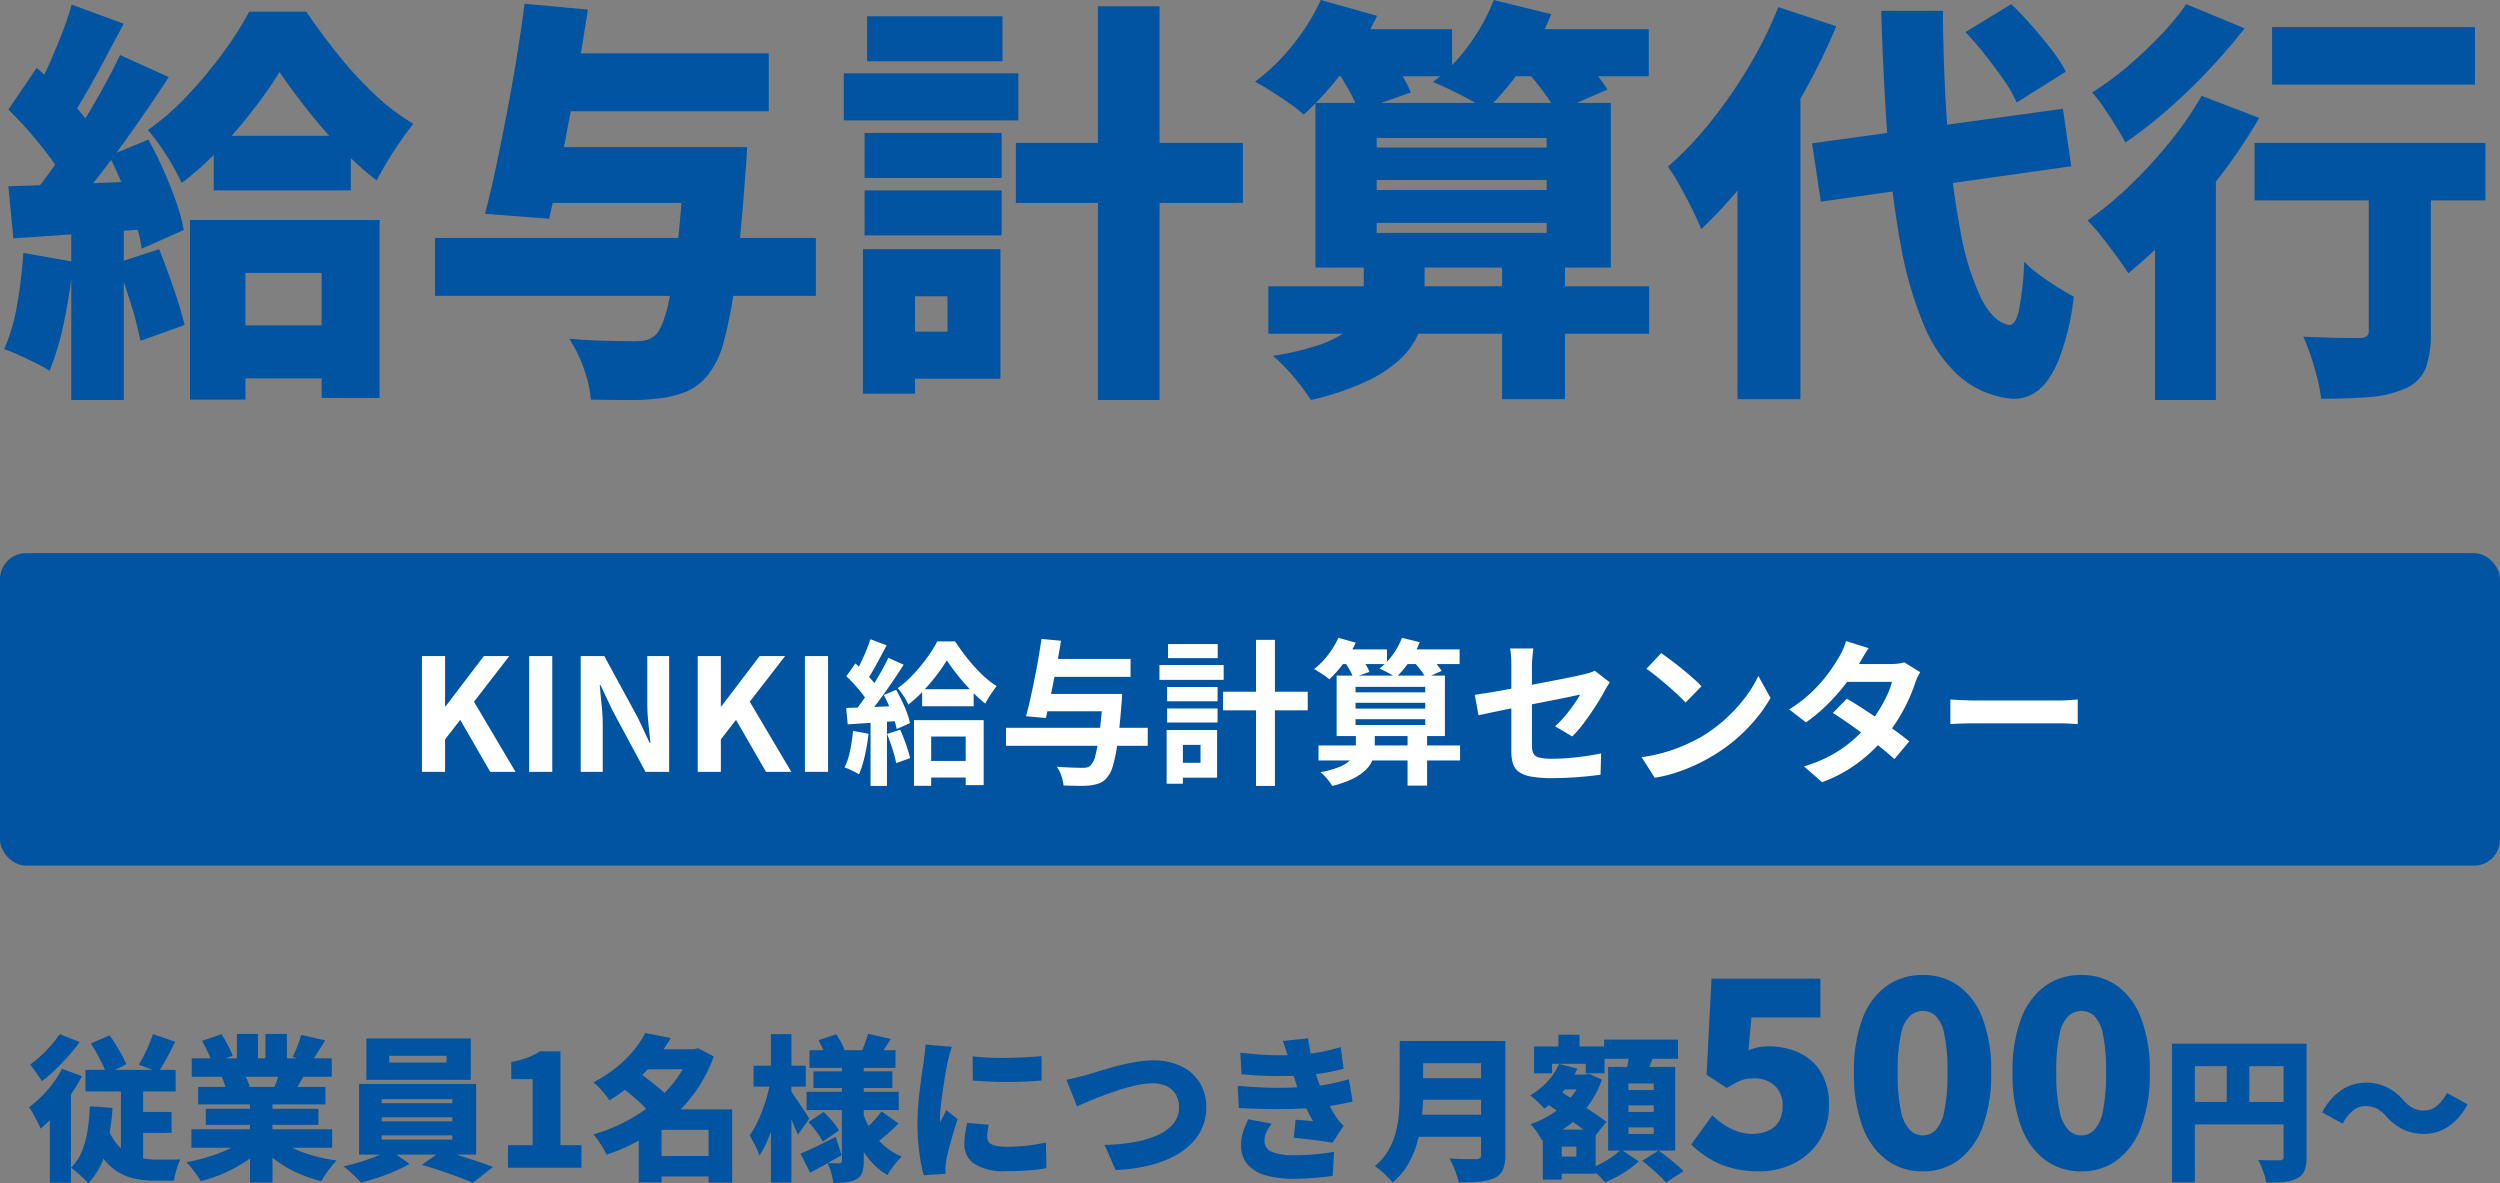
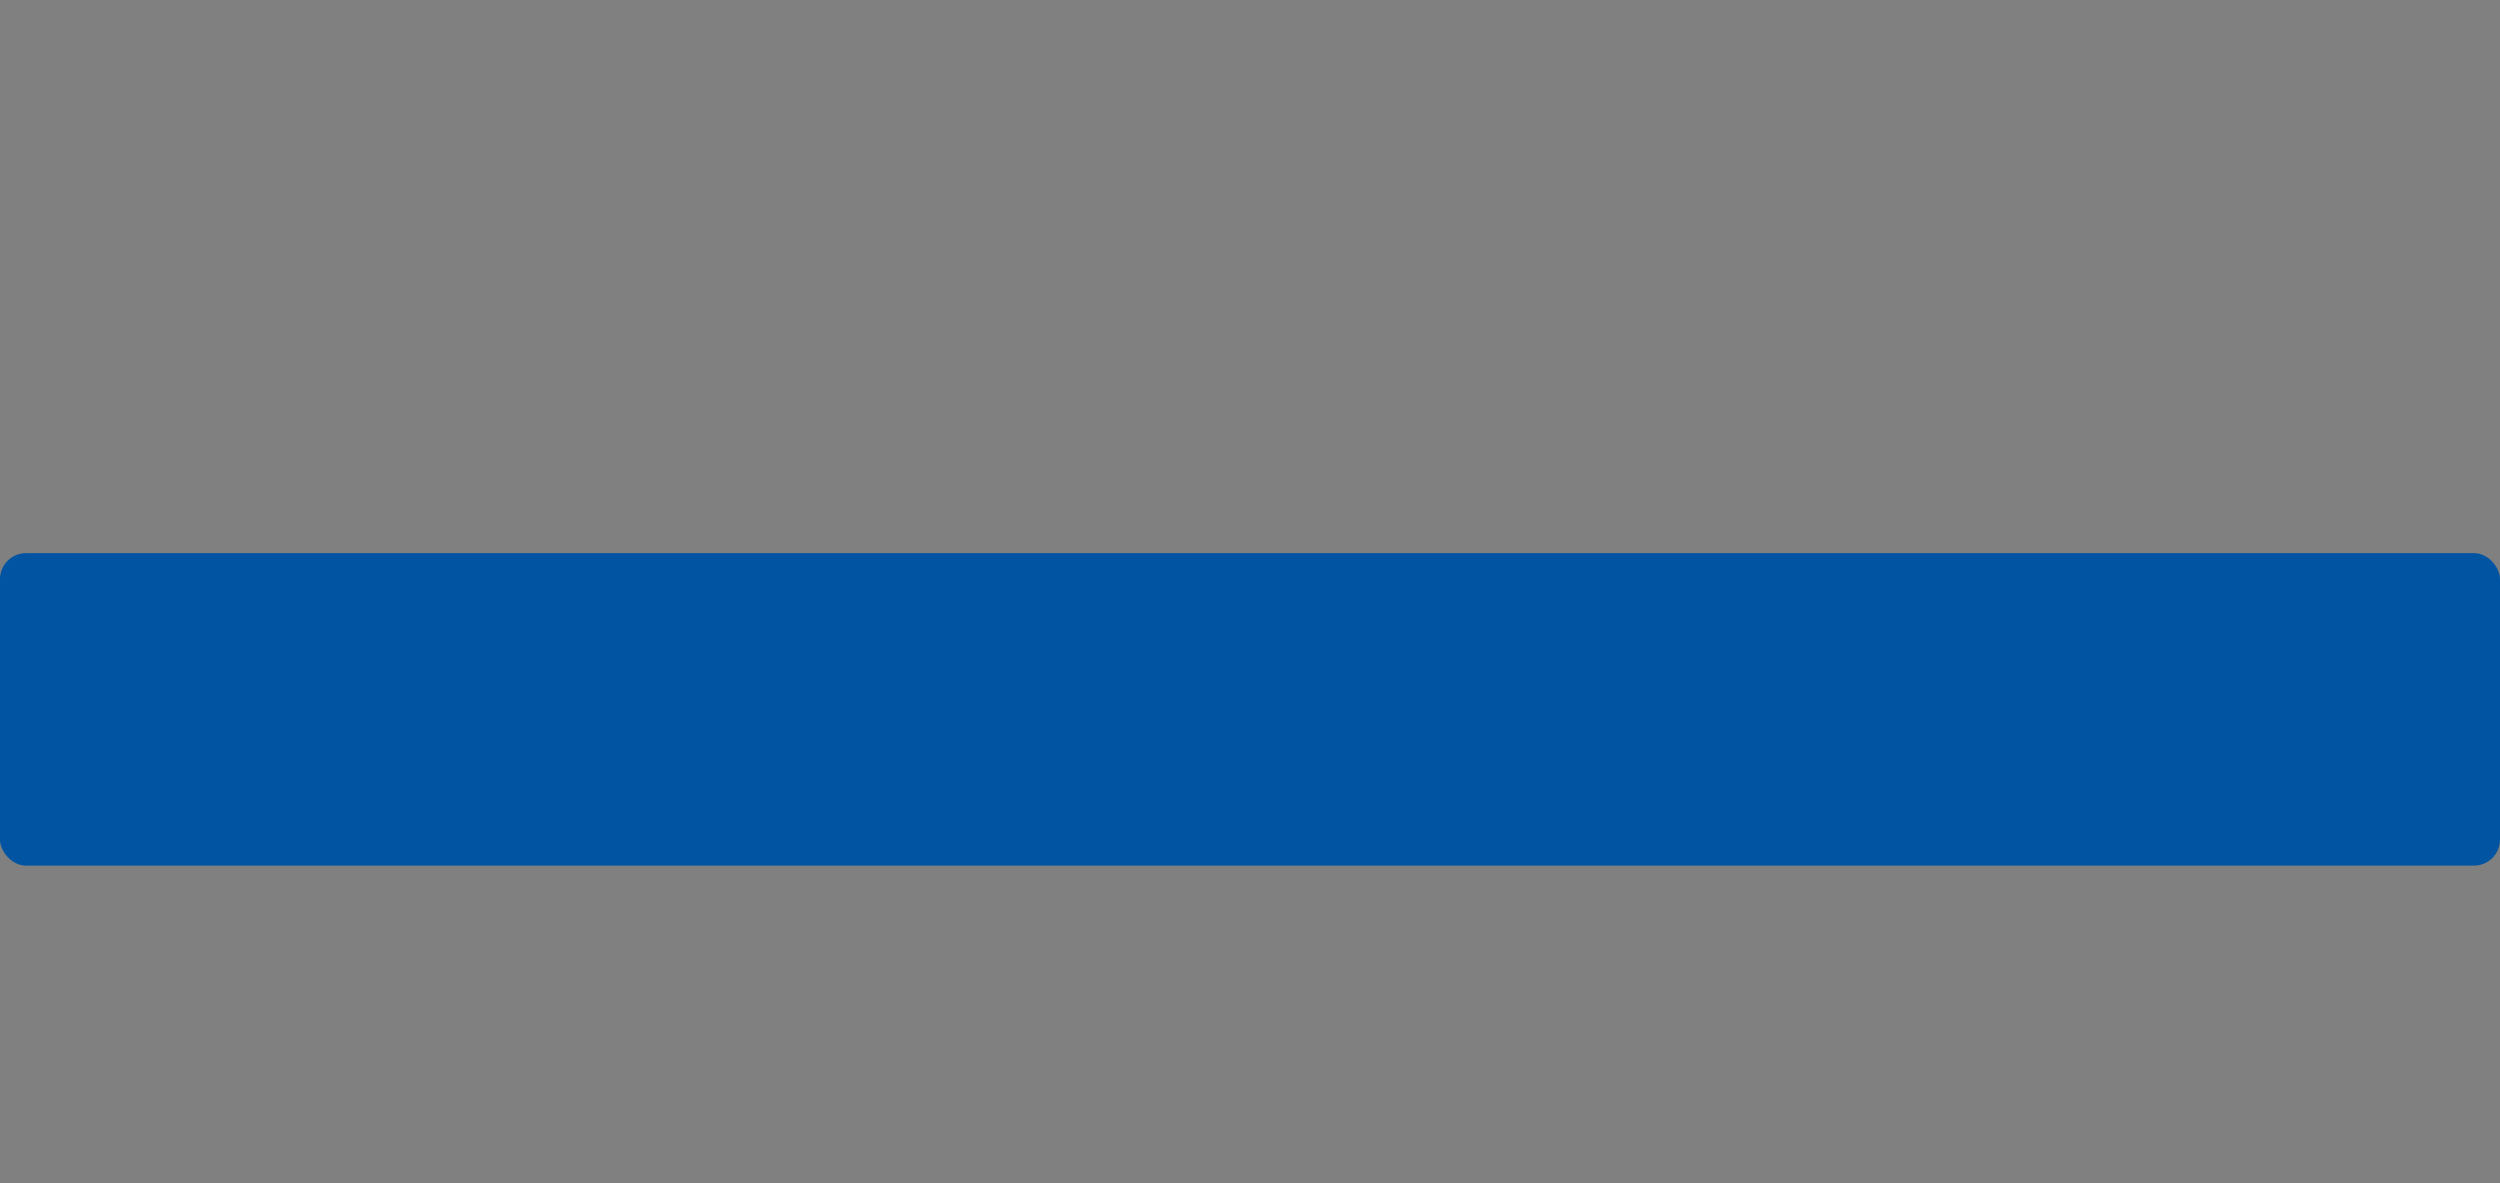
<svg xmlns="http://www.w3.org/2000/svg" width="480" height="227.2">
  <rect width="100%" height="100%" fill="#808080" stroke="none" />
  <g data-name="グループ 383" transform="translate(-600 -290.8)">
-     <path data-name="パス 185" d="M641.04 316.88h26.32v10.48h-26.32zm1.52 36.4h25.6v10.16h-25.6zm11.12-48.64a86.485 86.485 0 0 1-5.04 7.2 98.268 98.268 0 0 1-6.44 7.52 57.876 57.876 0 0 1-7.32 6.56 42.576 42.576 0 0 0-2.92-5.28 40.224 40.224 0 0 0-3.56-4.88 48.8 48.8 0 0 0 7.68-6.72 84.832 84.832 0 0 0 6.84-8.24 63.57 63.57 0 0 0 4.92-7.76h10.96q2.72 4 6.04 8.16a74.7 74.7 0 0 0 7.04 7.68 39.9 39.9 0 0 0 7.48 5.68q-1.76 2.24-3.68 5.16a62.324 62.324 0 0 0-3.36 5.72 61.651 61.651 0 0 1-6.88-6.2 95.908 95.908 0 0 1-6.56-7.52q-3.04-3.88-5.2-7.08zm-17.2 28.4h36.4v34.16h-11.12v-24h-14.64v24.32h-10.64zm-22.72-41.36l10 3.68q-1.68 3.12-3.44 6.44t-3.44 6.28q-1.68 2.96-3.2 5.2L606 310q1.44-2.48 2.88-5.64t2.76-6.48a61.311 61.311 0 0 0 2.12-6.2zm9.28 9.68l9.36 4.24q-2.96 4.56-6.44 9.52t-6.96 9.44q-3.48 4.48-6.6 7.92l-6.64-3.68q2.24-2.72 4.64-6.12t4.72-7.08q2.32-3.68 4.36-7.36t3.56-6.88zm-21.44 10.48l5.44-8q2.08 1.76 4.24 3.96t4 4.36a22.111 22.111 0 0 1 2.8 4l-5.92 9.04a24.307 24.307 0 0 0-2.64-4.28q-1.76-2.36-3.84-4.76t-4.08-4.32zm19.36 8.88l7.52-3.12q1.52 2.72 2.92 5.88t2.44 6.12a32.5 32.5 0 0 1 1.44 5.36l-8.08 3.6a33.679 33.679 0 0 0-1.28-5.48q-.96-3.08-2.24-6.32t-2.72-6.04zm-19.36 5.84q5.68-.16 13.64-.48t16.04-.64l-.08 9.12q-7.52.56-15.04 1.08t-13.6.92zm20.88 14.72l8.08-2.64q1.36 3.44 2.76 7.48t2.12 7.08l-8.48 3.04a62.574 62.574 0 0 0-1.88-7.24q-1.32-4.2-2.6-7.72zm-18-1.92l9.52 1.68a92.422 92.422 0 0 1-1.68 11.44 54.265 54.265 0 0 1-2.8 9.52 24.478 24.478 0 0 0-2.56-1.44q-1.6-.8-3.28-1.56a30.925 30.925 0 0 0-2.88-1.16 35.6 35.6 0 0 0 2.48-8.52 91.36 91.36 0 0 0 1.2-9.96zm9.2-7.44h10.08v35.68h-10.08zm88.56-12.88h33.2v10.72h-33.2zm3.2-18h42.16v11.12h-42.16zm-21.92 35.44h73.12v11.12h-73.12zm47.92-17.44h12l-.04.92q-.04.92-.12 2.08t-.16 1.96q-.88 12.24-1.88 20.12a84.217 84.217 0 0 1-2.28 12.28 17.015 17.015 0 0 1-3.04 6.4 11.216 11.216 0 0 1-4.16 3.2 21.111 21.111 0 0 1-5.12 1.28 44.38 44.38 0 0 1-5.88.32q-3.56 0-7.32-.08a22.4 22.4 0 0 0-1.32-5.88 25 25 0 0 0-2.84-5.8q3.84.32 7.32.4t5.24.08a9.922 9.922 0 0 0 2.16-.2 4.322 4.322 0 0 0 1.76-.92q1.28-1.12 2.32-5.08a85.472 85.472 0 0 0 1.88-11.16q.84-7.2 1.48-18zm-30.72-27.52l12.16 1.12q-.8 5.12-1.72 10.56t-1.92 10.76q-1 5.32-1.96 10.16t-1.84 8.68l-12.32-.96q1.04-3.92 2.08-8.84t2.08-10.32q1.04-5.4 1.92-10.8t1.52-10.36zm94.32 26.72h43.6v11.52h-43.6zM810.8 292h11.84v75.6H810.8zM766 316.32h26.32v8.64H766zm.48-22.4h26v8.64h-26zm-.48 33.44h26.32V336H766zm-4-22.48h33.52v9.04H762zm9.28 33.76h20.8v24.88h-20.8v-9.04h10.64v-6.8h-10.64zm-5.6 0h10v27.76h-10zm77.84 7.12h73.12v9.12h-73.12zm20.8-20.4v1.92h32.64v-1.92zm0 8.24v1.92h32.64v-1.92zm0-16.32v1.84h32.64v-1.84zm-11.76-6.72h56.72v31.6h-56.72zm35.84 29.84h12.08v27.04H888.4zm-34.48-44h24.88v9.04h-24.88zm32.32 0h30.32v9.04h-30.32zm-32.64-5.6l10.8 3.04a60.64 60.64 0 0 1-6.44 10.48 59.738 59.738 0 0 1-7.64 8.48 26.467 26.467 0 0 0-2.76-2.16q-1.72-1.2-3.48-2.32t-3.12-1.84a38.2 38.2 0 0 0 7.24-7.04 40.929 40.929 0 0 0 5.4-8.64zm33.2 0l11.04 2.72a50.492 50.492 0 0 1-5.6 10.24 55.176 55.176 0 0 1-6.88 8.16 29.2 29.2 0 0 0-3.08-1.92q-1.88-1.04-3.8-1.96t-3.36-1.48a32.851 32.851 0 0 0 6.88-7.08 37.448 37.448 0 0 0 4.8-8.68zm-30.72 12.56l9.52-3.2a44.049 44.049 0 0 1 3.04 4.2 24.435 24.435 0 0 1 2.24 4.2l-10.08 3.52a23.482 23.482 0 0 0-1.96-4.24q-1.4-2.48-2.76-4.48zm36.08 0l9.28-3.84q1.84 1.84 3.96 4.24a31.076 31.076 0 0 1 3.24 4.24l-9.84 4.24a31.732 31.732 0 0 0-2.88-4.36q-1.92-2.52-3.76-4.52zm-30.32 36.96h11.68v8.4a16.091 16.091 0 0 1-1.04 5.72 14.37 14.37 0 0 1-3.48 5.16 24.818 24.818 0 0 1-6.68 4.44 53.182 53.182 0 0 1-10.64 3.56 36.8 36.8 0 0 0-3.24-4.36 33.113 33.113 0 0 0-4.04-4.12 52.465 52.465 0 0 0 8.84-2.08 19.376 19.376 0 0 0 5.28-2.64 8.446 8.446 0 0 0 2.6-2.96 6.891 6.891 0 0 0 .72-2.96zm86.08-22l48.16-6.64 1.6 11.04-48.08 6.8zm29.44-21.36l8.8-5.36q1.92 1.84 3.96 4.16t3.8 4.6a26.23 26.23 0 0 1 2.72 4.2l-9.44 5.92a23.62 23.62 0 0 0-2.44-4.28q-1.64-2.36-3.56-4.8t-3.84-4.44zm-35.92-4.8l11.12 3.68a123.178 123.178 0 0 1-7.12 14.32 132.579 132.579 0 0 1-8.96 13.56 86.605 86.605 0 0 1-9.84 11.08q-.56-1.44-1.68-3.72t-2.4-4.56a39.563 39.563 0 0 0-2.32-3.72 65.675 65.675 0 0 0 8.12-8.52 93.294 93.294 0 0 0 7.36-10.6 79.767 79.767 0 0 0 5.72-11.52zm-7.84 23.92l11.92-11.92.16.16v63.12H933.6zm27.6-23.2h11.84q.08 12.48.92 23.2a174.045 174.045 0 0 0 2.4 18.88 51.577 51.577 0 0 0 3.92 12.92q2.36 4.76 5.48 5.32 1.2.08 1.88-2.84a58.335 58.335 0 0 0 1-9.32 21.774 21.774 0 0 0 2.96 2.56q1.84 1.36 3.68 2.48t2.88 1.68a47.729 47.729 0 0 1-3.04 12.52q-1.92 4.28-4.2 5.76a7.4 7.4 0 0 1-4.6 1.32 18.008 18.008 0 0 1-10-4.2 26.842 26.842 0 0 1-6.92-9.92 72.171 72.171 0 0 1-4.44-15.28 183.627 183.627 0 0 1-2.52-20.24q-.84-11.32-1.24-24.84zm75.04 3.12h38.96v11.04h-38.96zm18.56 25.52h11.92v33.04a19.632 19.632 0 0 1-1 6.96 7.209 7.209 0 0 1-4.04 3.92 21.056 21.056 0 0 1-6.88 1.6q-4 .32-9.12.32a39.519 39.519 0 0 0-1.32-6 45.121 45.121 0 0 0-2.12-5.92q2 .08 4.16.16t3.96.08h2.52a2.566 2.566 0 0 0 1.52-.32 1.36 1.36 0 0 0 .4-1.12zm-21.92-3.28h44.32v11.04h-44.32zm-19.12 11.28l10.16-10.24 1.52.56v47.76h-11.68zm8.96-20.32l11.04 4.24a101.78 101.78 0 0 1-7.32 10.96 129.193 129.193 0 0 1-8.8 10.4 96.17 96.17 0 0 1-9 8.48q-.8-1.28-2.2-3.2t-2.92-3.84a36.659 36.659 0 0 0-2.72-3.12 64.363 64.363 0 0 0 8.12-6.68 90.85 90.85 0 0 0 7.64-8.32 66.947 66.947 0 0 0 6.16-8.92zm-2.96-17.6l11.2 4.64q-3.04 3.92-6.84 7.96t-7.92 7.64a85.277 85.277 0 0 1-8.12 6.32q-.72-1.36-1.84-3.16t-2.32-3.56a24.826 24.826 0 0 0-2.24-2.88 56.614 56.614 0 0 0 6.8-5 82.35 82.35 0 0 0 6.44-6.08 46.922 46.922 0 0 0 4.84-5.88z" fill="#0054a2" />
    <rect data-name="長方形 522" width="480" height="60" rx="5" transform="translate(600 397)" fill="#0054a2" />
-     <path data-name="パス 187" d="M681.015 439v-22.23h4.44v9.66h.09l7.35-9.66h4.89l-6.78 8.76 7.98 13.47h-4.86l-5.76-9.99-2.91 3.75V439zm20.58 0v-22.23h4.44V439zm9.9 0v-22.23h4.53l6.45 11.85 2.25 4.8h.15q-.18-1.74-.39-3.81a39.283 39.283 0 0 1-.21-3.96v-8.88h4.2V439h-4.53l-6.39-11.88-2.25-4.77h-.15q.15 1.8.36 3.81a37.816 37.816 0 0 1 .21 3.93V439zm22.47 0v-22.23h4.44v9.66h.09l7.35-9.66h4.89l-6.78 8.76 7.98 13.47h-4.86l-5.76-9.99-2.91 3.75V439zm20.58 0v-22.23h4.44V439zm22.5-15.87h9.9v3.27h-9.9zm.3 13.77h10.02v3.18h-10.02zm4.44-19.32a29.261 29.261 0 0 1-1.95 2.85 39 39 0 0 1-2.55 3 25.284 25.284 0 0 1-2.88 2.64 13.72 13.72 0 0 0-.915-1.635 11.694 11.694 0 0 0-1.125-1.515 19.578 19.578 0 0 0 3-2.655 33.211 33.211 0 0 0 2.67-3.24 24.082 24.082 0 0 0 1.92-3.075h3.42q1.02 1.56 2.325 3.21a31.232 31.232 0 0 0 2.76 3.06 17.632 17.632 0 0 0 2.9 2.31q-.54.69-1.14 1.59a18.628 18.628 0 0 0-1.05 1.77 27.622 27.622 0 0 1-2.715-2.5q-1.4-1.455-2.61-2.985t-2.06-2.825zm-6.3 11.49h13.38v12.48h-3.45v-9.33h-6.63v9.45h-3.3zm-8.37-15.54l3.12 1.17q-.6 1.14-1.26 2.37t-1.29 2.34q-.63 1.11-1.2 1.92l-2.4-1.02q.54-.93 1.11-2.1t1.08-2.4q.51-1.23.84-2.28zm3.45 3.57l2.94 1.32q-1.08 1.71-2.37 3.585t-2.58 3.6q-1.29 1.725-2.43 3.015l-2.1-1.17q.84-1.02 1.74-2.3t1.785-2.67q.885-1.4 1.665-2.79t1.35-2.59zm-8.07 3.54l1.74-2.46q.78.69 1.605 1.515t1.53 1.65a9.012 9.012 0 0 1 1.065 1.485l-1.83 2.79a9.842 9.842 0 0 0-1.035-1.59q-.675-.87-1.485-1.77t-1.585-1.62zm7.2 3.6l2.37-.99q.57 1.02 1.125 2.175t.96 2.25a11.282 11.282 0 0 1 .555 1.965l-2.55 1.14a13.879 13.879 0 0 0-.525-2q-.375-1.125-.885-2.325t-1.045-2.215zm-7.23 2.49q2.07-.06 4.95-.18t5.85-.24l-.03 2.85q-2.79.21-5.535.39t-4.935.33zm7.86 4.98l2.52-.81q.57 1.29 1.1 2.805t.795 2.655l-2.67.96a21.952 21.952 0 0 0-.72-2.715q-.515-1.575-1.025-2.895zm-6.54-.57l2.97.54a37.87 37.87 0 0 1-.72 4.26 20.122 20.122 0 0 1-1.11 3.54 6.584 6.584 0 0 0-.81-.465q-.51-.255-1.035-.5a7.717 7.717 0 0 0-.915-.36 13.719 13.719 0 0 0 1.05-3.225 34.379 34.379 0 0 0 .57-3.79zm3.36-2.82h3.15v13.38h-3.15zm32.73-4.29h13.11v3.33h-13.11zm1.29-6.72h15.9v3.45h-15.9zm-8.01 13.23h27.21v3.45h-27.21zm18.6-6.51h3.69l-.015.285q-.015.285-.03.66t-.045.645q-.355 4.62-.765 7.58a31.4 31.4 0 0 1-.9 4.59 5.9 5.9 0 0 1-1.185 2.35 3.618 3.618 0 0 1-1.425 1.05 8.87 8.87 0 0 1-1.785.42 19.946 19.946 0 0 1-2.235.075q-1.4-.015-2.865-.075a7.741 7.741 0 0 0-.405-1.81 6.613 6.613 0 0 0-.885-1.79q1.56.12 2.925.165t2.025.045a4.109 4.109 0 0 0 .855-.075 1.407 1.407 0 0 0 .645-.345 4.038 4.038 0 0 0 .96-1.95 32.173 32.173 0 0 0 .78-4.26q.36-2.76.66-6.96zm-11.79-10.56l3.75.36q-.3 1.86-.675 3.855t-.765 3.975q-.39 1.98-.765 3.78t-.7 3.21l-3.81-.33q.39-1.41.8-3.24t.81-3.825q.405-1.995.75-3.99t.605-3.795zm34.86 10.14h16.26v3.57h-16.26zm6.33-9.96h3.63v28.05h-3.63zm-17.07 9.06h9.69v2.73h-9.69zm.18-8.25h9.535v2.7h-9.54zm-.18 12.36h9.69v2.7h-9.69zm-1.47-8.34h12.33v2.85h-12.33zm3.12 12.48h7.95v9.15h-7.95v-2.85h4.765v-3.45h-4.77zm-1.74 0h3.12v10.32h-3.12zm29.16 2.97h27.18v2.88h-27.18zm7.11-8.19v1.11h13.38v-1.11zm0 3.15V430h13.38v-1.11zm0-6.21v1.05h13.38v-1.05zm-3.63-2.16h20.79v11.61h-20.79zm13.62 11.04H874v10.08h-3.75zm-13.44-16.08h9.48v2.82h-9.48zm11.94 0h11.49v2.82h-11.49zm-11.79-2.22l3.33.93a21.058 21.058 0 0 1-2.3 3.9 21.726 21.726 0 0 1-2.775 3.15 6.257 6.257 0 0 0-.84-.675q-.54-.375-1.1-.72t-.975-.585a14.7 14.7 0 0 0 2.655-2.685 15.7 15.7 0 0 0 2.005-3.315zm12.21 0l3.42.84a18.225 18.225 0 0 1-2.04 3.78 18.833 18.833 0 0 1-2.55 3 8.878 8.878 0 0 0-.945-.6q-.585-.33-1.17-.63t-1.035-.48a12.543 12.543 0 0 0 2.535-2.64 13.826 13.826 0 0 0 1.785-3.27zm-11.13 4.41l2.94-.99a16.518 16.518 0 0 1 1.14 1.575 8.044 8.044 0 0 1 .81 1.545l-3.12 1.11a8.433 8.433 0 0 0-.735-1.575q-.525-.915-1.035-1.665zm13.2-.03l2.88-1.2q.69.69 1.47 1.59a12.241 12.241 0 0 1 1.2 1.59l-3.06 1.35a9.417 9.417 0 0 0-1.065-1.635q-.735-.945-1.425-1.695zm-10.92 13.89h3.63v2.91a6.309 6.309 0 0 1-.36 2.085 5.468 5.468 0 0 1-1.245 1.965 9.324 9.324 0 0 1-2.475 1.755 19.209 19.209 0 0 1-4.08 1.455 10.415 10.415 0 0 0-.99-1.365 8.962 8.962 0 0 0-1.26-1.275 18.509 18.509 0 0 0 3.525-.975 7.028 7.028 0 0 0 2.04-1.2 3.6 3.6 0 0 0 .96-1.29 3.379 3.379 0 0 0 .255-1.245zm29.85 3.48v-16.26q0-.48-.015-1.11t-.075-1.26a10.849 10.849 0 0 0-.15-1.08h4.465q-.09.69-.18 1.695t-.09 1.755v15.21a3.447 3.447 0 0 0 .27 1.47 1.62 1.62 0 0 0 1.095.81 9.5 9.5 0 0 0 2.475.24q1.59 0 3.195-.135t3.195-.36q1.59-.225 3.06-.525l-.12 4.08q-1.23.18-2.79.33t-3.225.24q-1.66.09-3.285.09a21.551 21.551 0 0 1-4.11-.315 5.576 5.576 0 0 1-2.35-.945 3.115 3.115 0 0 1-1.08-1.62 8.387 8.387 0 0 1-.285-2.31zm18.9-13.2q-.21.33-.5.8t-.495.855q-.48.93-1.215 2.1t-1.575 2.4q-.84 1.23-1.725 2.34a19.545 19.545 0 0 1-1.695 1.89l-3.3-1.95a18.418 18.418 0 0 0 1.935-1.995q.945-1.125 1.7-2.22t1.17-1.845q-.42.06-1.455.285t-2.535.525q-1.5.3-3.27.645t-3.57.7q-1.8.36-3.48.7t-3.03.63q-1.35.285-2.16.465l-.72-3.93q.87-.12 2.28-.345t3.15-.54q1.74-.315 3.63-.675t3.75-.72l3.48-.675q1.62-.315 2.82-.57t1.8-.405q.63-.15 1.17-.315a6.2 6.2 0 0 0 .96-.375zm9.87-5.61q.78.54 1.83 1.32t2.175 1.7q1.125.915 2.115 1.785a20.929 20.929 0 0 1 1.62 1.56l-3.06 3.12q-.57-.63-1.5-1.5t-2.01-1.8q-1.08-.93-2.13-1.77t-1.86-1.41zm-3.75 19.98a31.772 31.772 0 0 0 4.41-.93 30.748 30.748 0 0 0 3.84-1.38 34.916 34.916 0 0 0 3.24-1.62 29.011 29.011 0 0 0 4.68-3.48 29.83 29.83 0 0 0 3.72-4.065 22.994 22.994 0 0 0 2.515-4.125l2.34 4.23a27.933 27.933 0 0 1-2.8 4.02 32.284 32.284 0 0 1-3.765 3.825 31.359 31.359 0 0 1-4.53 3.255 34.017 34.017 0 0 1-3.3 1.755 33.741 33.741 0 0 1-3.735 1.47 28.158 28.158 0 0 1-4.1 1zm39.39-11.22q1.38.78 3.015 1.845t3.315 2.205q1.68 1.14 3.165 2.22t2.5 1.92l-2.85 3.39q-.99-.9-2.445-2.085t-3.135-2.43q-1.68-1.245-3.315-2.385t-2.925-1.95zm14.1-5.1a8.831 8.831 0 0 0-.54.99 8.982 8.982 0 0 0-.45 1.14 30.748 30.748 0 0 1-1.215 3.075 33.886 33.886 0 0 1-1.815 3.45 30.423 30.423 0 0 1-2.4 3.435 32.469 32.469 0 0 1-5.115 5.01 27.37 27.37 0 0 1-7.305 4.02l-3.48-3.03a26.7 26.7 0 0 0 5.46-2.28 23.956 23.956 0 0 0 4-2.82 28.61 28.61 0 0 0 2.955-3 20.984 20.984 0 0 0 1.935-2.625 26.125 26.125 0 0 0 1.59-2.91 13.929 13.929 0 0 0 .945-2.595h-10.14l1.38-3.42h8.52a11.242 11.242 0 0 0 1.425-.09 7.025 7.025 0 0 0 1.185-.24zm-9.9-4.62q-.54.78-1.065 1.68t-.8 1.38a33.016 33.016 0 0 1-2.58 3.825 39.68 39.68 0 0 1-3.495 3.945 30.56 30.56 0 0 1-4.1 3.42l-3.23-2.49a26.068 26.068 0 0 0 4.485-3.465 28.358 28.358 0 0 0 3.075-3.51 33.109 33.109 0 0 0 1.98-3.015 9.933 9.933 0 0 0 .765-1.455 12.493 12.493 0 0 0 .615-1.665zm15.69 9.87l1.38.075q.84.045 1.755.075t1.695.03h16.11q1.05 0 1.98-.075t1.53-.1v4.71l-1.53-.09q-1.02-.06-1.98-.06H979.3q-1.29 0-2.64.045t-2.19.1z" fill="#fff" />
-     <path data-name="パス 186" d="M617.43 491.15l3.6-1.56q.63.84 1.245 1.845t1.14 1.965a14.643 14.643 0 0 1 .825 1.74l-3.78 1.86a15.477 15.477 0 0 0-.765-1.83q-.5-1.02-1.08-2.07t-1.185-1.95zm11.94-1.8l4.26 1.47q-.81 1.65-1.65 3.18t-1.56 2.64l-3.78-1.41q.48-.78.99-1.785t.975-2.085q.465-1.08.765-2.01zm-12.96 6.87h17.31v4.14h-17.31zm8.82 8.07h7.71v4.02h-7.71zm-4.68 2.58a9.956 9.956 0 0 0 2.37 4.11 7.854 7.854 0 0 0 3.3 1.935 13.639 13.639 0 0 0 3.78.525h2.775q.555 0 1.035-.015t.84-.015a7.42 7.42 0 0 0-.525 1.23q-.255.75-.45 1.515t-.285 1.335h-3.75a17.459 17.459 0 0 1-3.885-.42 10.368 10.368 0 0 1-3.42-1.455 10.561 10.561 0 0 1-2.85-2.88 17.626 17.626 0 0 1-2.175-4.665zm2.67-9.18h4.26v17.85l-4.26-2.31zm-5.97 5.52l4.35.3a41.946 41.946 0 0 1-1.32 8.37 13.959 13.959 0 0 1-3.33 6.12q-.33-.39-.93-.975t-1.26-1.14q-.66-.555-1.14-.885a8.9 8.9 0 0 0 2.07-3.06 17.869 17.869 0 0 0 1.11-4.02 38.024 38.024 0 0 0 .45-4.71zm-5.34-7.2l3.81 1.41a31.661 31.661 0 0 1-2.22 3.69 36.778 36.778 0 0 1-2.76 3.51 28.229 28.229 0 0 1-2.94 2.88 12.207 12.207 0 0 0-.585-1.26q-.405-.78-.84-1.575a10.854 10.854 0 0 0-.795-1.275 23.34 23.34 0 0 0 2.385-2.07 22.385 22.385 0 0 0 2.205-2.535 19.317 19.317 0 0 0 1.74-2.775zm-.45-6.66l3.84 1.53q-.96 1.32-2.19 2.7t-2.52 2.625a25.506 25.506 0 0 1-2.55 2.175q-.27-.45-.675-1.035t-.825-1.17q-.42-.585-.75-.975a21.427 21.427 0 0 0 2.13-1.755 26.223 26.223 0 0 0 2.01-2.085 18.528 18.528 0 0 0 1.53-2.01zM609.57 503l3.75-3.75.3.12v18.51h-4.05zm27.18 4.62h27.03v3.54h-27.03zm.06-13.62h26.88v3.54h-26.88zm1.23 5.49h24.45v3.36h-24.45zm1.47 4.2h21.63v3.09h-21.63zm8.49-2.46h4.32v16.62H648zm-2.52-11.91h4.05v6.36h-4.05zm5.49 0h4.11v6.09h-4.11zm-3.6 19.92l3.42 1.53a19.091 19.091 0 0 1-3.4 2.88 28.07 28.07 0 0 1-4.22 2.325 28.4 28.4 0 0 1-4.62 1.605 13.211 13.211 0 0 0-.78-1.215q-.48-.675-1.005-1.32a11.164 11.164 0 0 0-1-1.095 38.139 38.139 0 0 0 4.485-1.11 27.328 27.328 0 0 0 4.065-1.62 14.454 14.454 0 0 0 3.055-1.98zm5.67-.09a12.7 12.7 0 0 0 2.145 1.53 18.563 18.563 0 0 0 2.76 1.29 28.744 28.744 0 0 0 3.21.99 32.235 32.235 0 0 0 3.495.66q-.48.48-1.05 1.17a16.723 16.723 0 0 0-1.065 1.44q-.5.75-.825 1.35a27.539 27.539 0 0 1-3.54-1.125 23.122 23.122 0 0 1-3.24-1.575 21.606 21.606 0 0 1-2.865-2.01 17.436 17.436 0 0 1-2.385-2.4zm4.8-19.65l4.59 1.05q-.75 1.23-1.455 2.34t-1.275 1.89l-3.54-1.05q.33-.6.645-1.335t.585-1.5q.27-.765.45-1.395zm-3.93 6.48l4.65 1.05-1.23 2.07q-.57.96-1.02 1.65l-3.72-1.02q.36-.84.735-1.875a19.342 19.342 0 0 0 .585-1.875zm-15.12-5.34l3.75-1.26q.6.93 1.215 2.1a15.08 15.08 0 0 1 .915 2.04l-3.96 1.41a11.016 11.016 0 0 0-.78-2.07q-.57-1.2-1.14-2.22zm3.75 6.84l4.26-.63a14.333 14.333 0 0 1 .66 1.305 9.238 9.238 0 0 1 .48 1.275l-4.47.72q-.12-.51-.39-1.29t-.54-1.38zm32.19-3.96v1.29h11.01v-1.29zm-4.38-3.33h20.04v7.95h-20.04zm2.94 15.12v.78h13.56v-.78zm0 3.48v.81h13.56v-.81zm0-6.96v.78h13.56v-.78zm-4.35-2.91h22.47v13.56h-22.47zm5.88 12.63l3.81 2.73a27.26 27.26 0 0 1-2.805 1.38q-1.6.69-3.3 1.26t-3.225.93a20.948 20.948 0 0 0-1.575-1.59q-.975-.9-1.755-1.53 1.59-.33 3.27-.855t3.165-1.14a17.591 17.591 0 0 0 2.415-1.185zm6.15 2.91l3.87-2.73q1.62.39 3.39.945t3.45 1.125q1.68.57 2.97 1.05l-3.87 3.06q-1.2-.54-2.88-1.17t-3.5-1.23q-1.81-.6-3.43-1.05zm16.56.54v-4.32h4.74v-12.69h-4.11v-3.3a18.072 18.072 0 0 0 3.075-.81 13.023 13.023 0 0 0 2.445-1.23h3.93v18.03h4.02V515zm27.66-2.25h12.84v3.93h-12.84zm-1.77-20.49h10.41v3.84h-10.41zm.48-3.12l4.89.96a35.607 35.607 0 0 1-3.06 4.425 32.966 32.966 0 0 1-3.855 4 33.034 33.034 0 0 1-4.9 3.54 8.356 8.356 0 0 0-.84-1.2q-.54-.66-1.125-1.275a7.619 7.619 0 0 0-1.1-.975 25.753 25.753 0 0 0 4.41-2.85 23.288 23.288 0 0 0 3.315-3.255 19.346 19.346 0 0 0 2.265-3.37zm8.58 3.12h.81l.72-.21 3.03 1.59a27.775 27.775 0 0 1-3.345 6.51 29.35 29.35 0 0 1-4.725 5.28 34 34 0 0 1-5.835 4.11 40.455 40.455 0 0 1-6.675 2.97 13.705 13.705 0 0 0-.705-1.335q-.435-.735-.915-1.425a8.4 8.4 0 0 0-.93-1.14 34.12 34.12 0 0 0 6.15-2.445 29.83 29.83 0 0 0 5.385-3.54 25.927 25.927 0 0 0 4.26-4.455 19.152 19.152 0 0 0 2.775-5.19zm-13.11 7.29l3.27-2.82q.96.66 2.055 1.515t2.1 1.71a13.925 13.925 0 0 1 1.635 1.6l-3.51 3.15a12.858 12.858 0 0 0-1.485-1.665q-.945-.915-2.025-1.83t-2.04-1.66zm16.68 4.26h4.53v14.04h-4.53zm-9.03 0h11.19v3.93h-11.19v10.08h-4.38v-10.86l3.27-3.15zm28.41-11.37h16.5v3.39h-16.5zm.75 4.05h15.15v3.21h-15.15zm-1.32 3.93h17.7v3.51h-17.7zm11.82-11.13l4.35.99q-.66 1.02-1.23 1.92t-1.02 1.53l-3.39-.96q.36-.78.72-1.755t.57-1.725zm-9.54 1.23l3.42-1.14a15.964 15.964 0 0 1 .975 1.65 9.721 9.721 0 0 1 .675 1.59l-3.63 1.29a9.055 9.055 0 0 0-.57-1.65 17.62 17.62 0 0 0-.87-1.74zm12.12 13.68l3.27 2.31q-1.02 1.02-2.13 1.98t-1.98 1.65l-2.79-2.1q.57-.48 1.245-1.14t1.305-1.38q.63-.72 1.08-1.32zm-14.04 2.04l2.94-1.95q.78.78 1.635 1.77a11.93 11.93 0 0 1 1.305 1.77l-3.12 2.16a12.757 12.757 0 0 0-1.18-1.845 23.162 23.162 0 0 0-1.58-1.905zm-1.53 6.06q1.32-.54 3.12-1.41t3.66-1.8l1.11 3.51q-1.47.84-3.045 1.725t-2.985 1.635zm7.95-17.58h4.2v18.99a6.8 6.8 0 0 1-.285 2.19 2.408 2.408 0 0 1-1.1 1.29 4.94 4.94 0 0 1-1.935.6 23.559 23.559 0 0 1-2.535.12 11.939 11.939 0 0 0-.4-1.95 9.969 9.969 0 0 0-.705-1.86q.63.03 1.335.045t.945.015a.481.481 0 0 0 .375-.12.534.534 0 0 0 .105-.36zm3.96 9.6a17.87 17.87 0 0 0 1.7 3.555 12.845 12.845 0 0 0 2.5 2.94 12.306 12.306 0 0 0 3.33 2.055 11.152 11.152 0 0 0-.945 1.02q-.525.63-1 1.29a10.194 10.194 0 0 0-.78 1.23 12.712 12.712 0 0 1-3.375-2.835 17.892 17.892 0 0 1-2.49-3.915 28.8 28.8 0 0 1-1.725-4.71zm-20.91-8.91h10.02v4.02h-10.02zm3.33-6.06h3.93v28.5h-3.93zm-.06 8.91l2.34.81q-.3 1.77-.75 3.675t-1 3.735a31.7 31.7 0 0 1-1.25 3.42 16.123 16.123 0 0 1-1.5 2.76 13.132 13.132 0 0 0-.84-1.995q-.57-1.125-1.02-1.875a16.274 16.274 0 0 0 1.32-2.22 27.15 27.15 0 0 0 1.155-2.67q.525-1.41.915-2.865t.63-2.775zm3.84 1.98q.24.3.75 1.05t1.1 1.62q.585.87 1.065 1.62t.66 1.05l-2.19 3.09q-.27-.69-.66-1.605t-.855-1.875q-.465-.96-.885-1.815t-.75-1.425zm34.95-6.63q1.47.18 3.24.255t3.585.045q1.815-.03 3.48-.12t2.925-.21v4.68q-1.47.12-3.15.2t-3.42.075q-1.74 0-3.435-.075t-3.195-.2zm3.09 13.14q-.15.72-.225 1.26a8.289 8.289 0 0 0-.075 1.14 1.479 1.479 0 0 0 .24.84 1.621 1.621 0 0 0 .705.57 4.457 4.457 0 0 0 1.155.315 10.912 10.912 0 0 0 1.62.105 34.168 34.168 0 0 0 3.765-.195q1.755-.2 3.795-.615l.09 4.92a33.433 33.433 0 0 1-3.345.42q-1.875.15-4.545.15a10.283 10.283 0 0 1-5.895-1.38 4.376 4.376 0 0 1-1.965-3.78 14.421 14.421 0 0 1 .14-1.95q.135-.99.4-2.16zm-7.08-14.97q-.12.33-.3.96t-.33 1.23q-.15.6-.21.87l-.27 1.44q-.18.96-.375 2.205t-.375 2.55q-.18 1.3-.3 2.49t-.12 2.025v.33a1.374 1.374 0 0 0 .03.36q.21-.42.405-.78t.39-.735q.2-.375.375-.8l2.19 1.74q-.45 1.35-.885 2.82t-.765 2.76q-.33 1.29-.51 2.13-.06.33-.12.78a5.584 5.584 0 0 0-.06.66v.62q0 .375.03.735l-4.2.27a29.573 29.573 0 0 1-.825-4.155 40.935 40.935 0 0 1-.375-5.715q0-1.71.135-3.45t.33-3.345q.2-1.605.39-2.895t.315-2.13l.21-1.62q.12-.93.15-1.77zm21.99 6.33q.84-.15 1.98-.435t1.95-.5q.81-.24 2.28-.7t3.285-.945q1.815-.48 3.705-.81a20.643 20.643 0 0 1 3.54-.33 12.125 12.125 0 0 1 5.13 1.05 8.581 8.581 0 0 1 3.63 3.075 8.751 8.751 0 0 1 1.35 4.965 9.632 9.632 0 0 1-.72 3.72 9.871 9.871 0 0 1-2.145 3.18 13.762 13.762 0 0 1-3.525 2.52 21.594 21.594 0 0 1-4.86 1.74 32.733 32.733 0 0 1-6.15.81l-2.13-4.83a35.541 35.541 0 0 0 5.73-.54 19.082 19.082 0 0 0 4.53-1.365 8.026 8.026 0 0 0 2.985-2.215 4.834 4.834 0 0 0 1.065-3.11 4.8 4.8 0 0 0-.57-2.355 4.038 4.038 0 0 0-1.71-1.635 6 6 0 0 0-2.82-.6 14.252 14.252 0 0 0-2.745.3 31.093 31.093 0 0 0-3.12.8q-1.6.495-3.18 1.08t-2.97 1.17q-1.4.585-2.475 1.065zm33.39-5.19q3.39.39 6.1.465t5.15-.075a36.058 36.058 0 0 0 4.1-.51 36.556 36.556 0 0 0 3.915-.96l.57 4.14a35.426 35.426 0 0 1-3.66.81q-1.95.33-3.99.48-2.34.15-5.37.135t-6.57-.345zm-.51 6.36q2.79.24 5.28.33t4.665.015q2.175-.075 4-.225a31.634 31.634 0 0 0 4.305-.6q1.725-.39 3.105-.78l.72 4.29q-1.41.33-3.03.615t-3.42.495q-1.92.18-4.455.27t-5.34.045q-2.805-.045-5.6-.2zm9.87-4.83q-.24-.93-.54-1.845t-.66-1.935l4.86-.51q.21 1.53.48 2.88t.615 2.58q.345 1.23.735 2.46.33.96.915 2.265t1.275 2.595q.69 1.29 1.32 2.28a10.791 10.791 0 0 0 .675.885 10.061 10.061 0 0 0 .795.825l-2.13 3.27q-.84-.15-2.16-.33t-2.73-.345q-1.41-.165-2.55-.285l.36-3.45 1.755.135q.975.075 1.6.135a39.325 39.325 0 0 1-1.965-3.87q-.795-1.83-1.3-3.36-.36-1.08-.585-1.785t-.39-1.29q-.165-.585-.375-1.305zm-3.33 12.09a11.384 11.384 0 0 0-.96 1.515 3.7 3.7 0 0 0-.42 1.755 2.191 2.191 0 0 0 1.47 2.175 11.073 11.073 0 0 0 4.14.615q2.13 0 4.14-.18t3.6-.48l-.27 4.62q-1.56.24-3.615.4t-3.855.17a19.263 19.263 0 0 1-5.28-.645 7.373 7.373 0 0 1-3.51-2.025 5.4 5.4 0 0 1-1.32-3.63 7.876 7.876 0 0 1 .41-2.79 22.471 22.471 0 0 1 .97-2.34zm27.66-15.87h14.61v4.26h-14.61zm.03 7.14h14.73v4.14h-14.73zm-.12 7.02h14.61v4.23h-14.61zm-3-14.16h4.5v10.32q0 1.95-.225 4.23a30.339 30.339 0 0 1-.825 4.6 18.066 18.066 0 0 1-1.77 4.4 12.928 12.928 0 0 1-3.06 3.63 10.608 10.608 0 0 0-.945-1.08q-.615-.63-1.29-1.2a10.515 10.515 0 0 0-1.155-.87 11.32 11.32 0 0 0 2.61-3.06 14 14 0 0 0 1.42-3.51 21.16 21.16 0 0 0 .6-3.66q.135-1.83.135-3.51zm15.63 0h4.65v21.9a6.843 6.843 0 0 1-.48 2.85 3.245 3.245 0 0 1-1.62 1.56 8.2 8.2 0 0 1-2.865.705q-1.665.135-3.975.135a9.688 9.688 0 0 0-.42-1.5q-.3-.84-.66-1.68a10.163 10.163 0 0 0-.72-1.41q.96.06 2.025.09t1.92.03h1.215a1.052 1.052 0 0 0 .72-.2.848.848 0 0 0 .21-.645zm14.13 6.45h5.97v2.85h-5.97zm.72-7.65h4.05v5.01h-4.05zm-1.08 18.21h8.22v8.46h-8.22v-3.27h4.53v-1.92h-4.53zm-3.6-15.96h13.53v5.16h-3.6v-1.83h-6.48v1.83h-3.45zm1.68 15.96h3.63v9.6h-3.63zm7.56-10.56h.69l.63-.15 2.46 1.11a18.265 18.265 0 0 1-2.7 5.1 18.932 18.932 0 0 1-3.96 3.885 22.551 22.551 0 0 1-4.86 2.685 12.135 12.135 0 0 0-.975-1.62 11.011 11.011 0 0 0-1.215-1.5 17.74 17.74 0 0 0 4.29-2.085 16.182 16.182 0 0 0 3.48-3.09 11.821 11.821 0 0 0 2.16-3.765zm-4.44-2.04l3.51.9a17.005 17.005 0 0 1-2.73 4.365 18.941 18.941 0 0 1-3.63 3.315 7.471 7.471 0 0 0-.765-.84q-.495-.48-1.02-.96a9.027 9.027 0 0 0-.915-.75 13.783 13.783 0 0 0 3.285-2.61 11.764 11.764 0 0 0 2.265-3.42zm-2.64 7.44l2.25-2.61q1.05.69 2.35 1.515t2.625 1.68q1.32.855 2.5 1.65t2 1.425L906 509.24q-.75-.66-1.89-1.5t-2.43-1.755q-1.29-.915-2.58-1.815t-2.4-1.65zm11.28-12.12h14.19v3.69h-14.19zm4.68 12.63v1.26h4.86v-1.26zm0 4.23v1.26h4.86v-1.26zm0-8.43v1.26h4.86v-1.26zm-3.9-3.18h12.87v16.05h-12.87zm4.14-3.21l4.77.54q-.48 1.41-1.02 2.73t-.96 2.28l-3.6-.66q.18-.72.33-1.575t.28-1.725q.14-.87.2-1.59zm-1.68 19.08l3.42 2.25a16.619 16.619 0 0 1-1.875 1.53 21.475 21.475 0 0 1-2.3 1.425 23.73 23.73 0 0 1-2.305 1.095 16.038 16.038 0 0 0-1.275-1.38q-.795-.78-1.485-1.35a16.148 16.148 0 0 0 2.19-.99 19.117 19.117 0 0 0 2.07-1.29 12.733 12.733 0 0 0 1.56-1.29zm4.08 2.16l3.15-1.98q.78.57 1.68 1.275t1.725 1.41a18.088 18.088 0 0 1 1.365 1.275l-3.36 2.19a12.563 12.563 0 0 0-1.23-1.3q-.78-.74-1.665-1.505t-1.665-1.365zm22.41 2.02a19.743 19.743 0 0 1-5.35-.675 16.325 16.325 0 0 1-4.275-1.85 20.487 20.487 0 0 1-3.375-2.625l4.05-5.6a16.644 16.644 0 0 0 2.25 1.8 11.236 11.236 0 0 0 2.575 1.275 8.593 8.593 0 0 0 2.825.475 7.347 7.347 0 0 0 3.1-.6 4.569 4.569 0 0 0 2.025-1.775 5.477 5.477 0 0 0 .725-2.925 5.077 5.077 0 0 0-1.525-3.975 5.638 5.638 0 0 0-3.925-1.375 7.141 7.141 0 0 0-2.575.4 16.617 16.617 0 0 0-2.675 1.45l-3.9-2.55.95-18.45h20.9v7.45h-13.25l-.55 6.3a10.577 10.577 0 0 1 1.9-.575 10.222 10.222 0 0 1 1.95-.175 13.9 13.9 0 0 1 5.8 1.2 9.563 9.563 0 0 1 4.225 3.7 11.721 11.721 0 0 1 1.575 6.35 12.306 12.306 0 0 1-1.875 6.875 12.225 12.225 0 0 1-4.925 4.375 14.862 14.862 0 0 1-6.65 1.5zm31.45 0a11.42 11.42 0 0 1-6.925-2.175 13.949 13.949 0 0 1-4.625-6.4 28.8 28.8 0 0 1-1.65-10.425 28.182 28.182 0 0 1 1.65-10.35 13.478 13.478 0 0 1 4.625-6.25 11.7 11.7 0 0 1 6.925-2.1 11.589 11.589 0 0 1 6.9 2.1 13.553 13.553 0 0 1 4.6 6.25 28.183 28.183 0 0 1 1.65 10.35 28.8 28.8 0 0 1-1.65 10.425 14.029 14.029 0 0 1-4.6 6.4 11.311 11.311 0 0 1-6.9 2.175zm0-6.9a3.516 3.516 0 0 0 2.425-.975 7.087 7.087 0 0 0 1.7-3.6 34.494 34.494 0 0 0 .625-7.525 33.419 33.419 0 0 0-.625-7.45 6.5 6.5 0 0 0-1.7-3.45 3.678 3.678 0 0 0-2.425-.9 3.71 3.71 0 0 0-2.4.9 6.5 6.5 0 0 0-1.75 3.45 32.173 32.173 0 0 0-.65 7.45 33.207 33.207 0 0 0 .65 7.525 7.078 7.078 0 0 0 1.75 3.6 3.547 3.547 0 0 0 2.4.975zm30.45 6.9a11.42 11.42 0 0 1-6.925-2.175 13.949 13.949 0 0 1-4.625-6.4 28.8 28.8 0 0 1-1.65-10.425 28.183 28.183 0 0 1 1.65-10.35 13.478 13.478 0 0 1 4.625-6.25 11.7 11.7 0 0 1 6.925-2.1 11.589 11.589 0 0 1 6.9 2.1 13.553 13.553 0 0 1 4.6 6.25 28.183 28.183 0 0 1 1.65 10.35 28.8 28.8 0 0 1-1.65 10.425 14.029 14.029 0 0 1-4.6 6.4 11.311 11.311 0 0 1-6.9 2.175zm0-6.9a3.516 3.516 0 0 0 2.425-.975 7.087 7.087 0 0 0 1.7-3.6 34.494 34.494 0 0 0 .625-7.525 33.419 33.419 0 0 0-.625-7.45 6.5 6.5 0 0 0-1.7-3.45 3.678 3.678 0 0 0-2.425-.9 3.71 3.71 0 0 0-2.4.9 6.5 6.5 0 0 0-1.75 3.45 32.173 32.173 0 0 0-.65 7.45 33.207 33.207 0 0 0 .65 7.525 7.078 7.078 0 0 0 1.75 3.6 3.547 3.547 0 0 0 2.4.975zm17.42-17.62h23.55v4.32h-19.17v22.32h-4.38zm21.42 0h4.41v21.75a7.1 7.1 0 0 1-.39 2.61 2.911 2.911 0 0 1-1.44 1.5 6.526 6.526 0 0 1-2.46.675q-1.44.135-3.45.135a8.818 8.818 0 0 0-.345-1.425q-.255-.795-.57-1.575a10.729 10.729 0 0 0-.645-1.35q.78.06 1.62.075t1.53.015h.96a.879.879 0 0 0 .6-.165.725.725 0 0 0 .18-.555zm-19.05 11.19h21.21v4.32h-21.21zm8.13-8.79h4.35v10.95h-4.35zm30.63 11.55a7.357 7.357 0 0 0-1.71-1.44 4.685 4.685 0 0 0-2.37-.51 3.61 3.61 0 0 0-2.385.93 8.333 8.333 0 0 0-1.9 2.43l-3.93-2.16a11.338 11.338 0 0 1 3.72-4.305 8.317 8.317 0 0 1 4.59-1.4 9.335 9.335 0 0 1 3.99.825 10.132 10.132 0 0 1 3.3 2.565 7.212 7.212 0 0 0 1.725 1.44 4.7 4.7 0 0 0 2.355.51 3.61 3.61 0 0 0 2.385-.93 8.333 8.333 0 0 0 1.9-2.43l3.93 2.16a11.338 11.338 0 0 1-3.72 4.3 8.317 8.317 0 0 1-4.59 1.395 9.362 9.362 0 0 1-3.975-.825 10.078 10.078 0 0 1-3.315-2.555z" fill="#0054a2" />
  </g>
</svg>